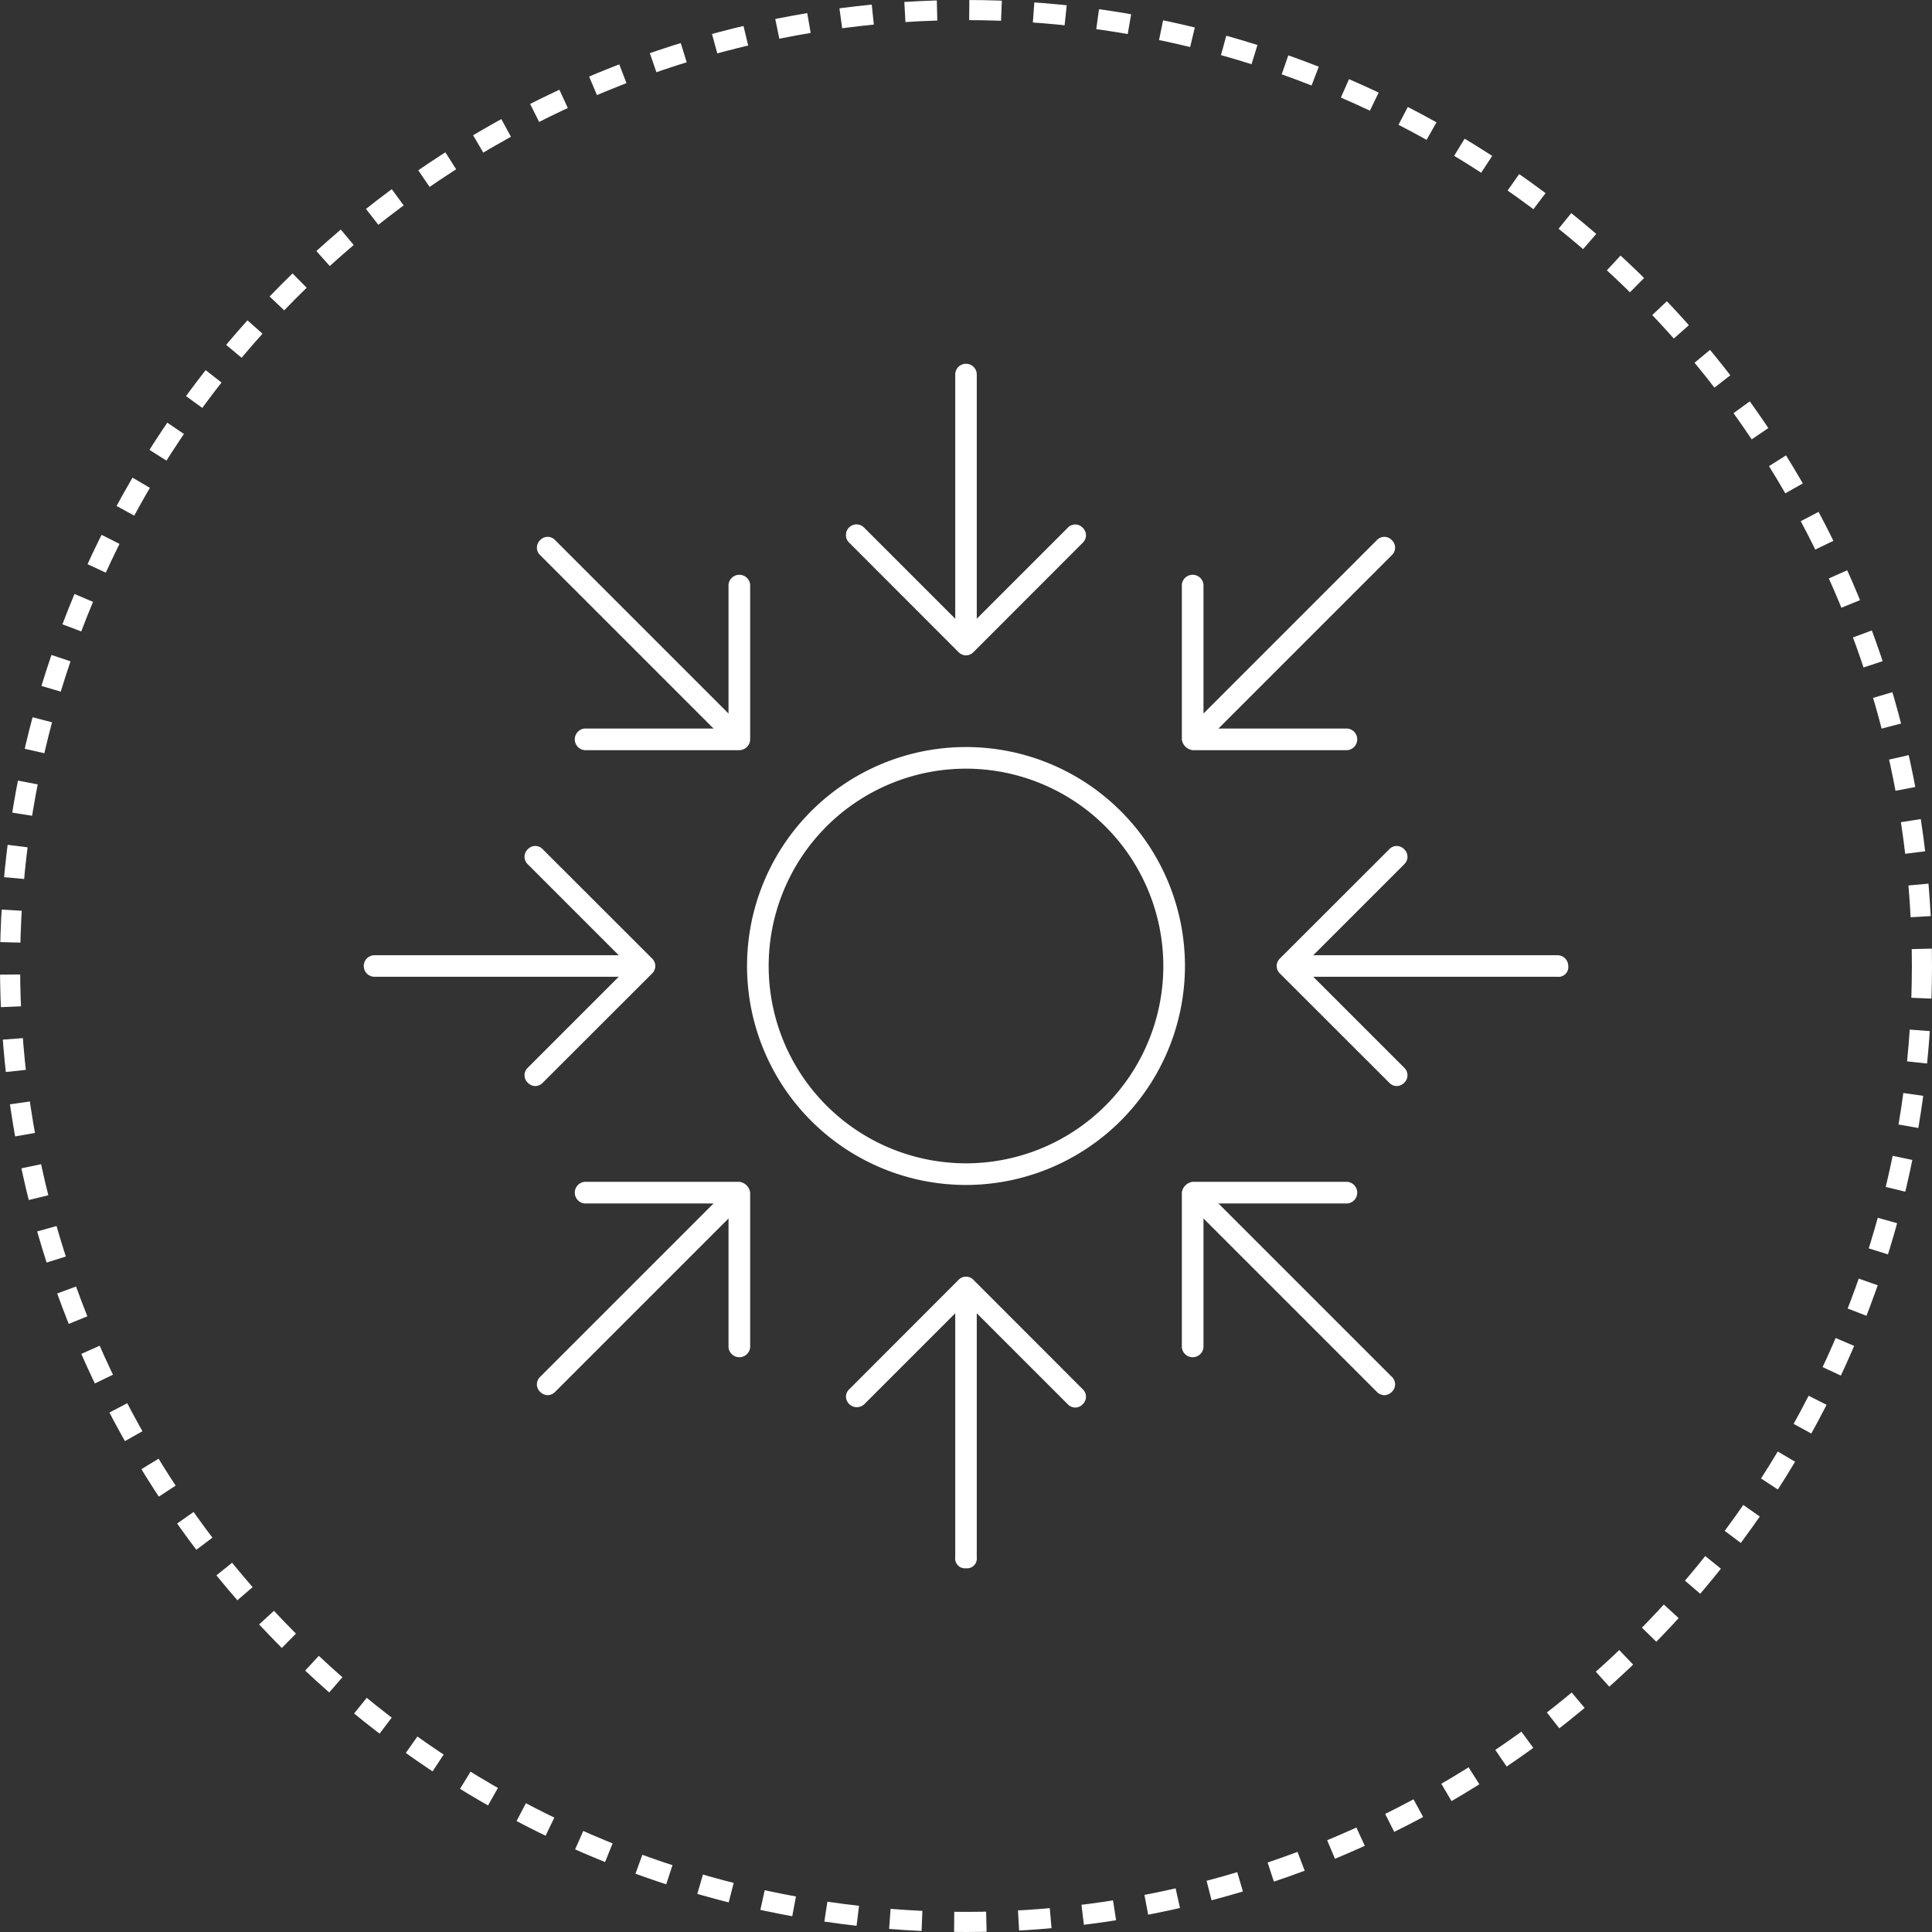
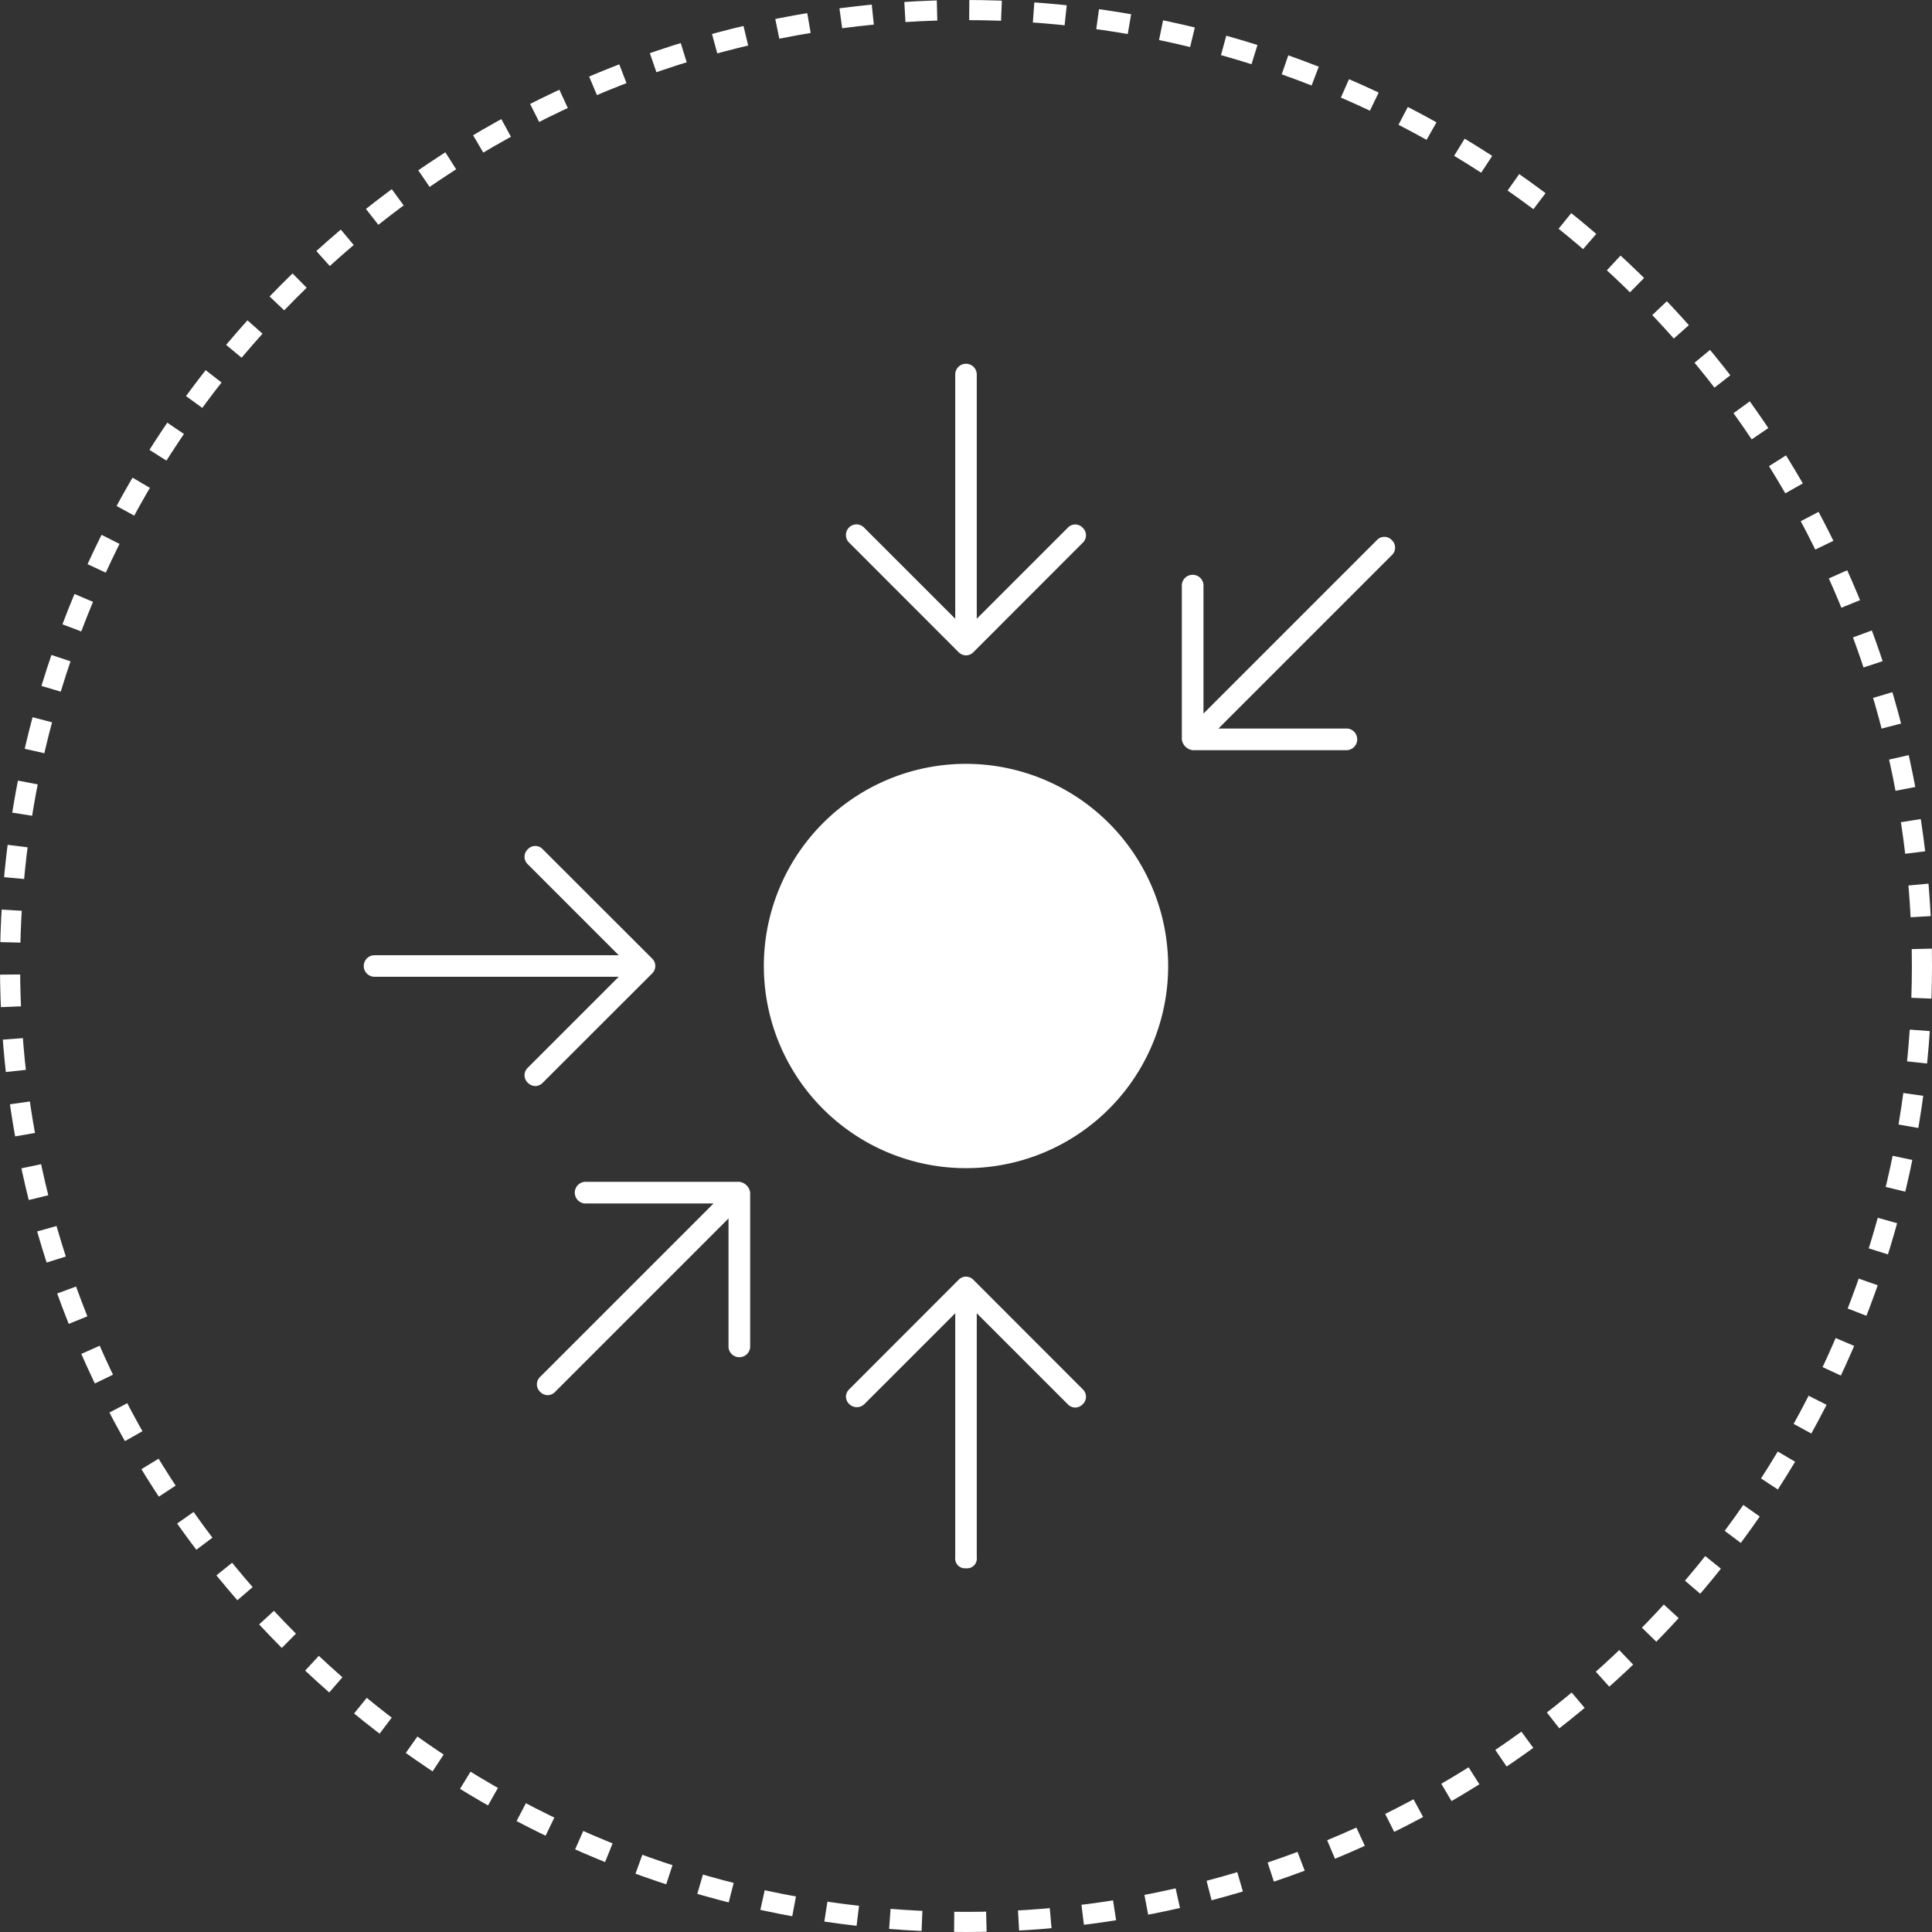
<svg xmlns="http://www.w3.org/2000/svg" viewBox="0 0 192 192">
  <rect x="0" y="0" width="192" height="192" fill="#333333" stroke="none" />
  <defs>
    <style>.cls-1{fill:none;stroke-width:2px;stroke-dasharray:3.2 3.2;}.cls-1,.cls-2{stroke:#fff;stroke-miterlimit:10;}.cls-2{fill:#fff;stroke-width:0.48px;}</style>
  </defs>
  <g id="Layer_2" data-name="Layer 2">
    <g id="Design">
      <circle class="cls-1" cx="96" cy="96" r="95" />
-       <path class="cls-2" d="M96,117.52A21.52,21.52,0,1,1,117.52,96,21.55,21.55,0,0,1,96,117.52Zm0-41.37A19.85,19.85,0,1,0,115.85,96,19.87,19.87,0,0,0,96,76.15Z" />
+       <path class="cls-2" d="M96,117.52Zm0-41.37A19.85,19.85,0,1,0,115.85,96,19.87,19.87,0,0,0,96,76.15Z" />
      <path class="cls-2" d="M96,64.89a.82.82,0,0,1-.58-.26L84.57,53.77a.79.79,0,0,1-.26-.57.81.81,0,0,1,1.41-.58l9.45,9.45V37.22a.83.83,0,0,1,1.66,0V62.07l9.45-9.45a.77.77,0,0,1,1.15,0,.78.78,0,0,1,0,1.15L96.58,64.63A.82.82,0,0,1,96,64.89Z" />
      <path class="cls-2" d="M96,155.61a.73.73,0,0,1-.83-.83V129.93l-9.45,9.45a.84.84,0,0,1-1.41-.58.79.79,0,0,1,.26-.57l10.85-10.86a.78.78,0,0,1,1.16,0l10.85,10.86a.78.78,0,0,1,0,1.15.77.77,0,0,1-1.15,0l-9.45-9.45v24.85A.73.73,0,0,1,96,155.61Z" />
-       <path class="cls-2" d="M138.8,107.69a.79.79,0,0,1-.57-.26L127.37,96.58a.79.79,0,0,1,0-1.16l10.86-10.85a.79.79,0,0,1,.57-.26.82.82,0,0,1,.58.26.78.78,0,0,1,0,1.15l-9.45,9.45h24.85a.83.83,0,0,1,.83.83.73.73,0,0,1-.83.83H129.93l9.45,9.45a.78.78,0,0,1,0,1.15A.82.82,0,0,1,138.8,107.69Z" />
      <path class="cls-2" d="M53.2,107.69a.82.82,0,0,1-.58-.26.78.78,0,0,1,0-1.15l9.45-9.45H37.22a.83.83,0,0,1,0-1.66H62.07l-9.45-9.45a.78.78,0,0,1,0-1.15.77.77,0,0,1,1.15,0L64.63,95.42a.79.79,0,0,1,0,1.16L53.77,107.43A.81.81,0,0,1,53.2,107.69Z" />
      <path class="cls-2" d="M118.53,74.31a1,1,0,0,1-.84-.84V58.11a.84.84,0,0,1,1.67,0V71.49L137,53.85a.77.77,0,0,1,1.15,0,.78.78,0,0,1,0,1.15L120.51,72.64h13.38a.84.84,0,0,1,0,1.67Z" />
      <path class="cls-2" d="M54.43,138.41a.82.82,0,0,1-.58-.26.78.78,0,0,1,0-1.15l17.64-17.64H58.11a.84.84,0,0,1,0-1.67H73.47a1,1,0,0,1,.84.84v15.36a.84.84,0,0,1-1.67,0V120.51L55,138.15A.81.81,0,0,1,54.43,138.41Z" />
-       <path class="cls-2" d="M137.57,138.41a.81.81,0,0,1-.57-.26l-17.64-17.64v13.38a.84.84,0,0,1-1.67,0V118.53a1,1,0,0,1,.84-.84h15.36a.84.84,0,0,1,0,1.67H120.51L138.15,137a.78.78,0,0,1,0,1.15A.82.82,0,0,1,137.57,138.41Z" />
-       <path class="cls-2" d="M58.11,74.31a.84.84,0,0,1,0-1.67H71.49L53.85,55a.78.78,0,0,1,0-1.15.77.77,0,0,1,1.15,0L72.64,71.49V58.11a.84.84,0,0,1,1.67,0V73.47a.85.85,0,0,1-.84.84Z" />
    </g>
  </g>
</svg>